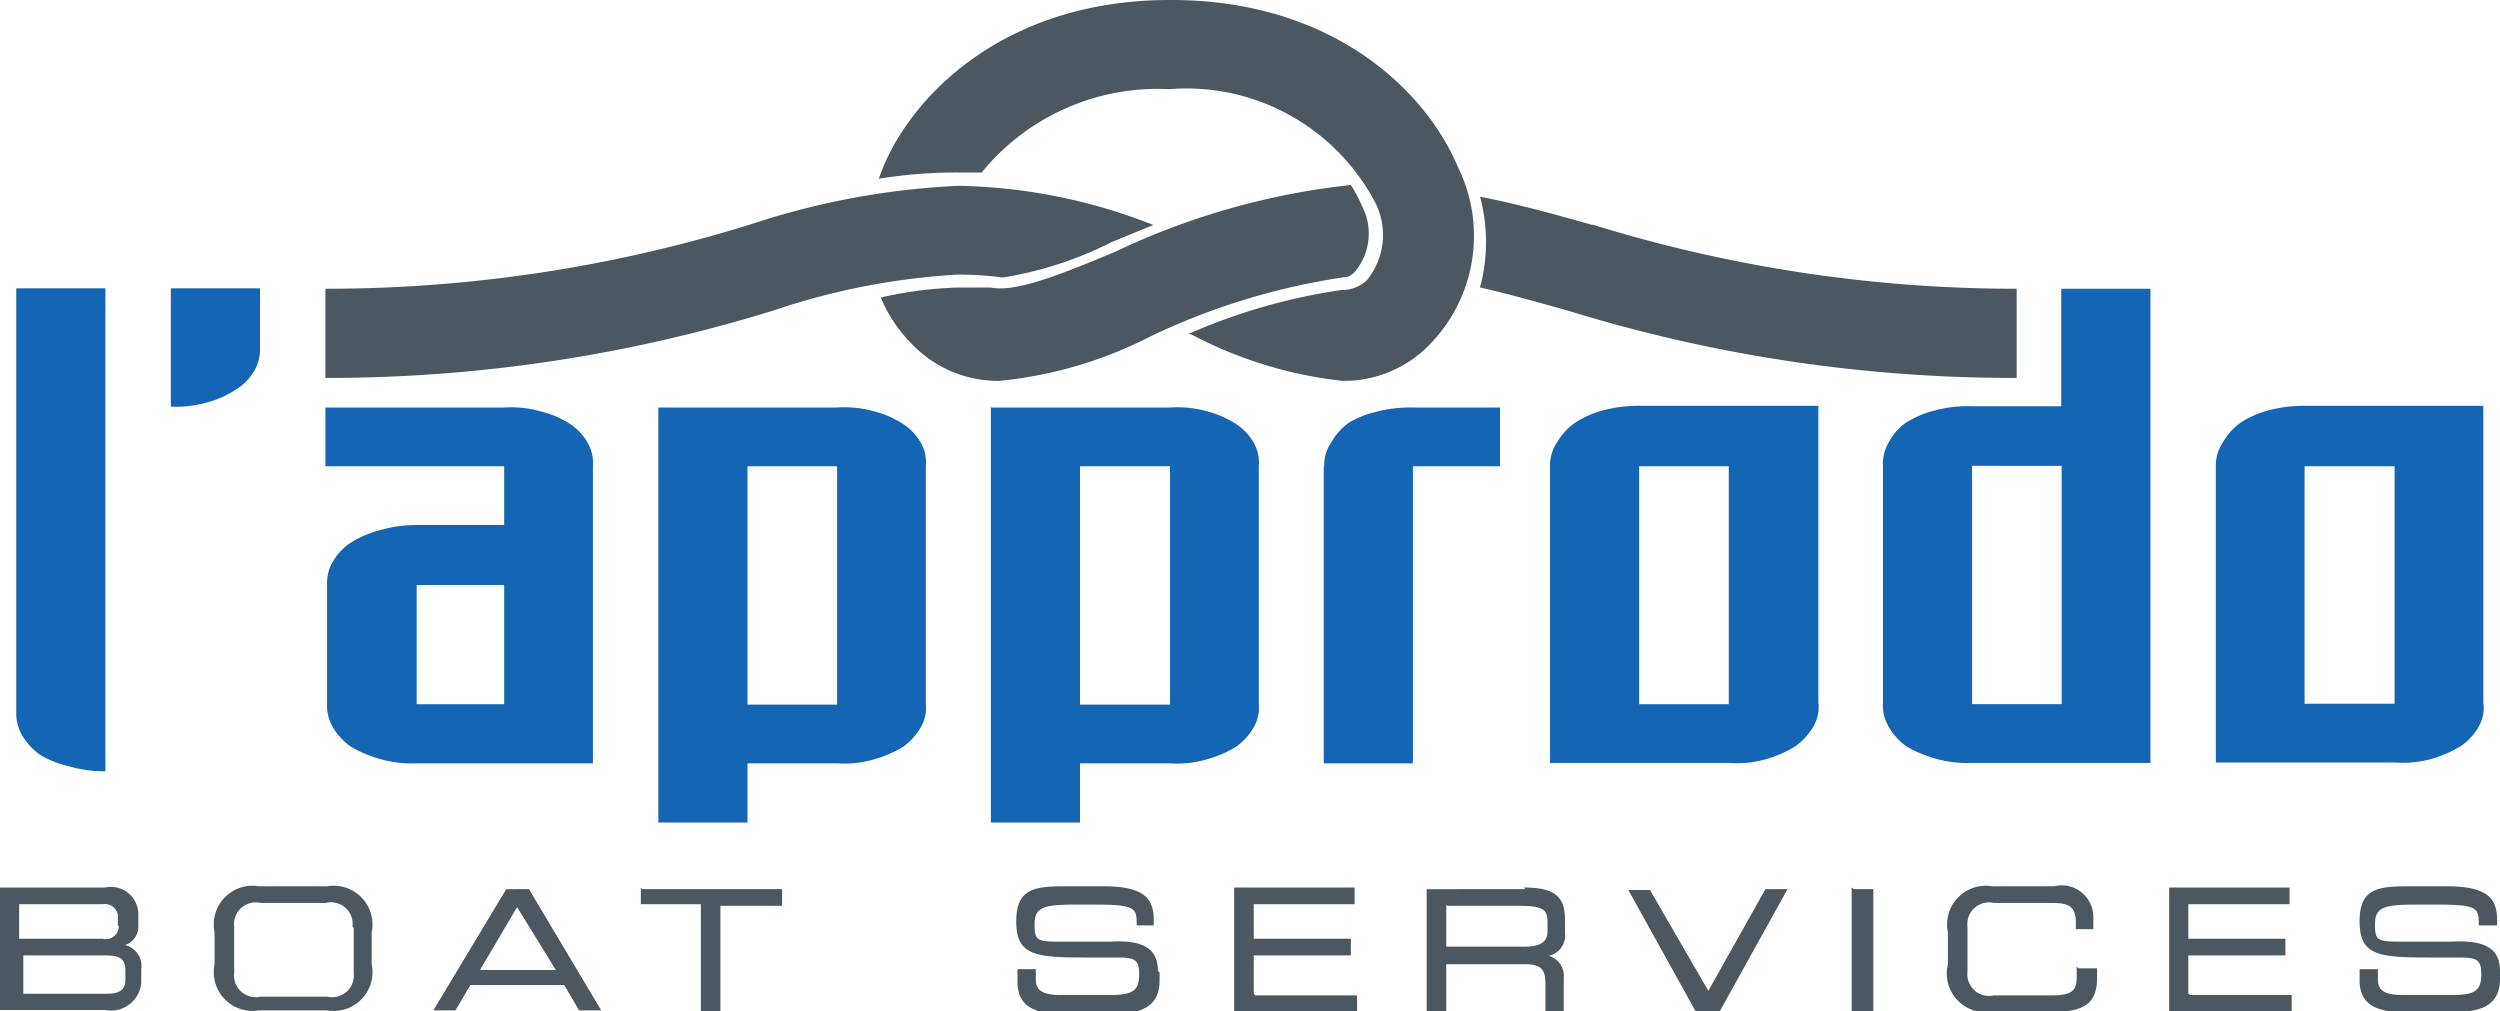
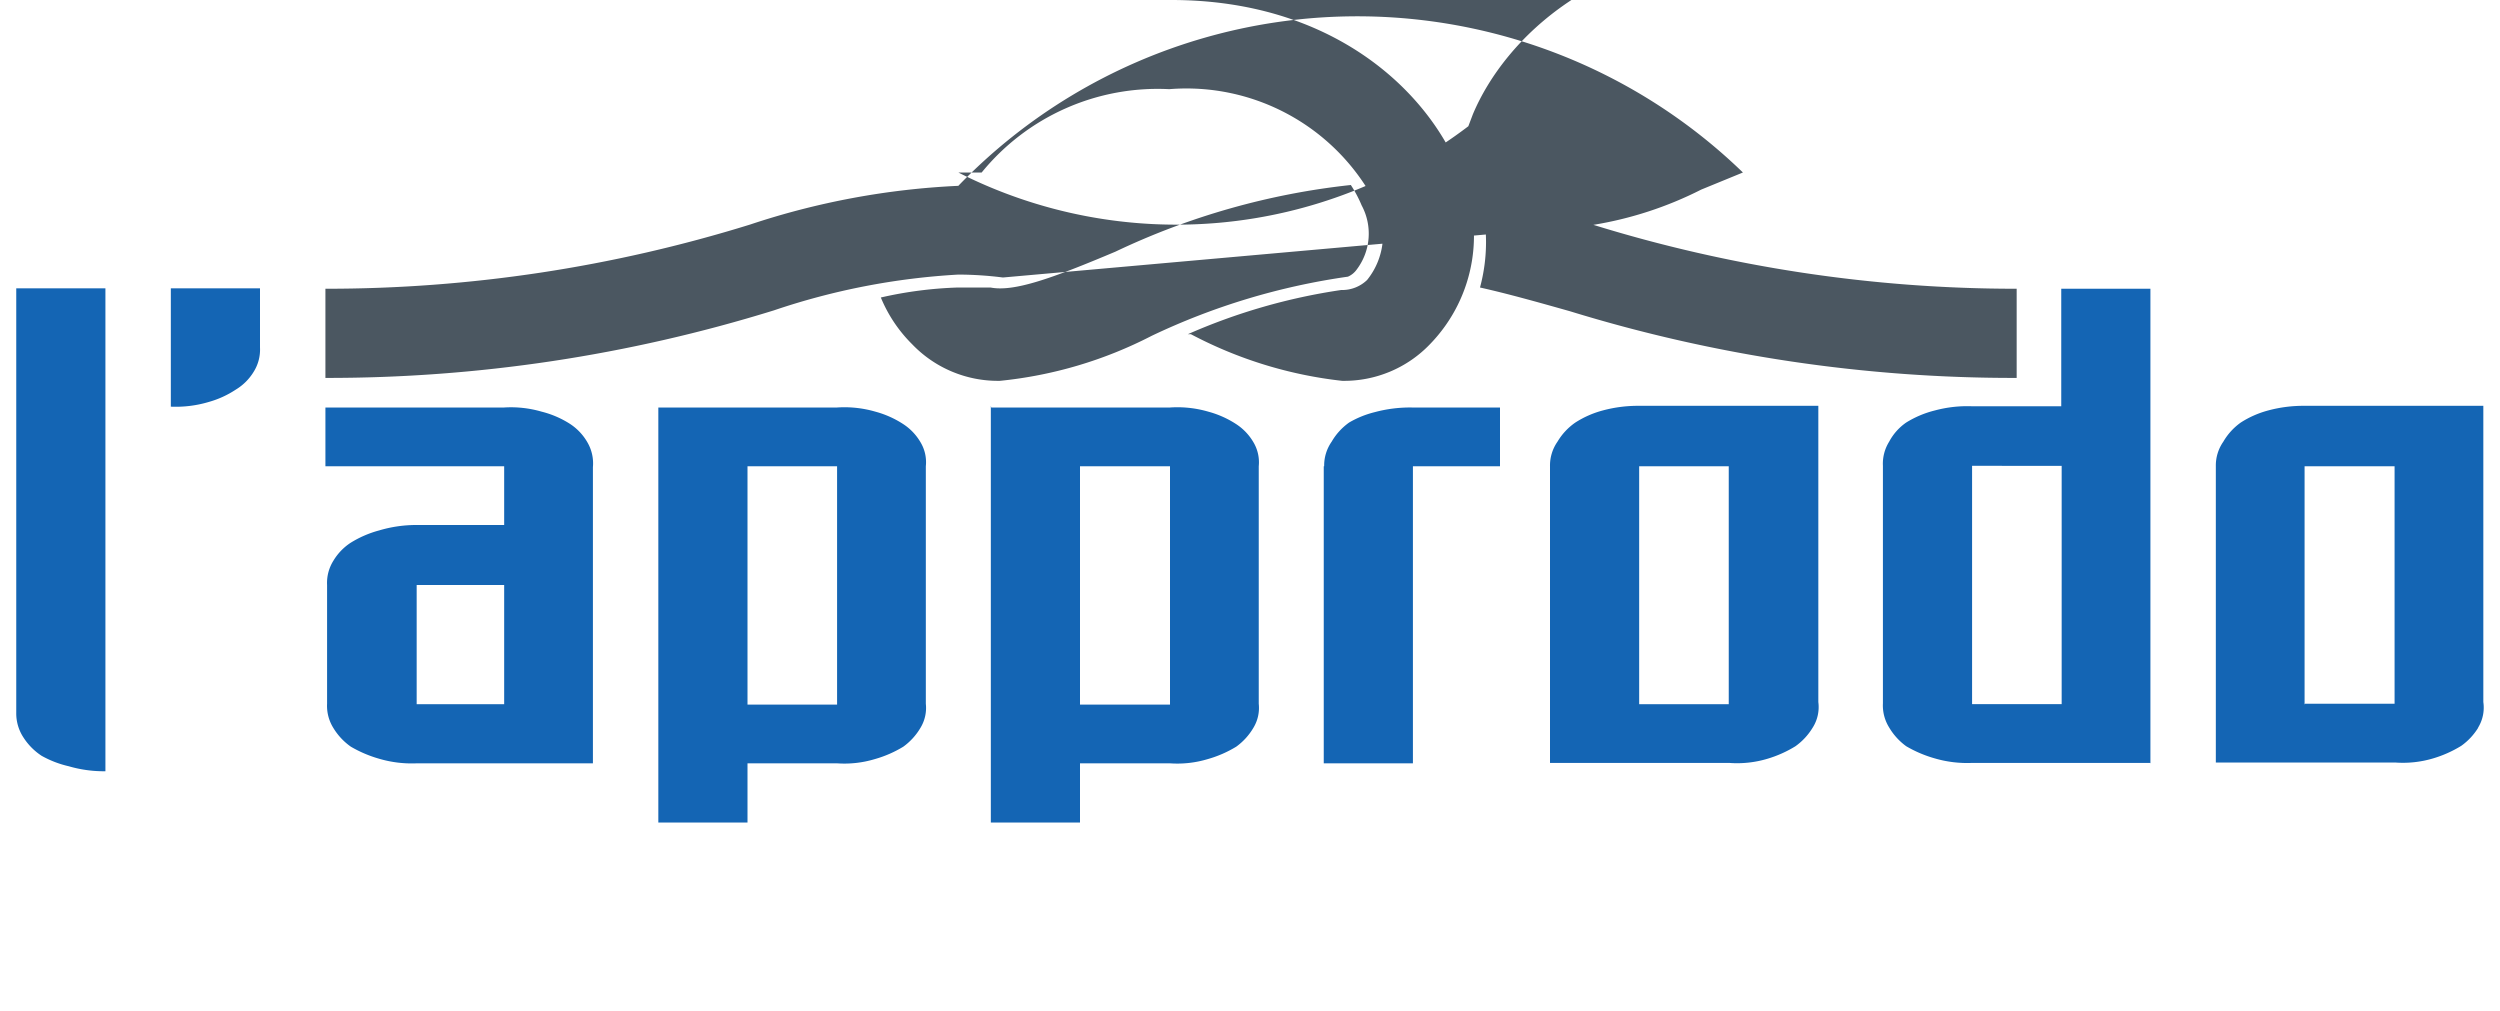
<svg xmlns="http://www.w3.org/2000/svg" id="Layer_2" data-name="Layer 2" viewBox="0 0 60 24.27">
  <defs>
    <style>.cls-1{fill:#1465b4;}.cls-2{fill:#4b5761;}</style>
  </defs>
  <title>Logo Approdo 60px</title>
  <path id="Rosetta_Bold_Font_55_-_Spaziatura_10_" data-name="Rosetta Bold (Font 55 - Spaziatura 10)" class="cls-1" d="M2.53,21.37a3,3,0,0,1-.88-0.12A2.45,2.45,0,0,1,1,21a1.48,1.48,0,0,1-.43-0.43,1.05,1.05,0,0,1-.18-0.59V9.78H2.53V21.37ZM4.1,9.78H6.24V11.2a1,1,0,0,1-.15.58,1.27,1.27,0,0,1-.43.43,2.31,2.31,0,0,1-.66.3,2.77,2.77,0,0,1-.9.11V9.78Zm3.71,2.86H12.1a2.63,2.63,0,0,1,.9.1,2.29,2.29,0,0,1,.69.3,1.3,1.3,0,0,1,.41.44,1,1,0,0,1,.13.59v7.11H10a2.77,2.77,0,0,1-.9-0.11,2.93,2.93,0,0,1-.68-0.29A1.49,1.49,0,0,1,8,20.33a1,1,0,0,1-.15-0.58V16.9A1,1,0,0,1,8,16.32a1.33,1.33,0,0,1,.41-0.43,2.53,2.53,0,0,1,.69-0.3A3.11,3.11,0,0,1,10,15.46H12.1V14.05H7.81V12.64ZM12.1,16.9H10v2.86H12.1V16.9Zm3.7-4.26h4.29a2.66,2.66,0,0,1,.92.1,2.33,2.33,0,0,1,.67.3,1.3,1.3,0,0,1,.41.43,0.93,0.93,0,0,1,.13.58v5.7a0.92,0.92,0,0,1-.13.58,1.49,1.49,0,0,1-.41.45,2.73,2.73,0,0,1-.69.3,2.52,2.52,0,0,1-.9.1H17.94V22.6H15.8v-10Zm2.14,7.13h2.15V14.05H17.94v5.72Zm5.85-7.13h4.29a2.66,2.66,0,0,1,.92.1,2.33,2.33,0,0,1,.67.3,1.3,1.3,0,0,1,.41.43,0.94,0.94,0,0,1,.13.58v5.7a0.92,0.92,0,0,1-.13.58,1.49,1.49,0,0,1-.41.45,2.74,2.74,0,0,1-.69.3,2.52,2.52,0,0,1-.9.1H25.92V22.6H23.78v-10Zm2.14,7.13h2.15V14.05H25.92v5.72Zm5.85-5.72a1,1,0,0,1,.18-0.59A1.47,1.47,0,0,1,32.38,13,2.32,2.32,0,0,1,33,12.75a3.24,3.24,0,0,1,.88-0.11H36v1.41H33.91v7.13H31.77V14.05ZM43.5,20.33a1.49,1.49,0,0,1-.41.44,2.8,2.8,0,0,1-.67.3,2.53,2.53,0,0,1-.92.1H37.2V14.05a1,1,0,0,1,.18-0.59A1.47,1.47,0,0,1,37.81,13a2.32,2.32,0,0,1,.66-0.29,3.24,3.24,0,0,1,.88-0.11h4.29v7.11A0.92,0.92,0,0,1,43.5,20.33Zm-4.16-.57h2.15V14.05H39.34v5.72Zm12.28,1.41H47.33a2.77,2.77,0,0,1-.9-0.11,2.92,2.92,0,0,1-.68-0.29,1.49,1.49,0,0,1-.41-0.45,1,1,0,0,1-.15-0.58v-5.7a1,1,0,0,1,.15-0.58A1.3,1.3,0,0,1,45.75,13a2.41,2.41,0,0,1,.69-0.29,3,3,0,0,1,.88-0.1h2.15V9.79h2.14V21.18Zm-2.14-7.13H47.33v5.72h2.15V14.05Zm10,6.28a1.49,1.49,0,0,1-.41.44,2.8,2.8,0,0,1-.67.3,2.53,2.53,0,0,1-.92.1H53.18V14.05a1,1,0,0,1,.18-0.59A1.47,1.47,0,0,1,53.78,13a2.32,2.32,0,0,1,.66-0.29,3.24,3.24,0,0,1,.88-0.11H59.6v7.11A0.92,0.92,0,0,1,59.47,20.33Zm-4.16-.57h2.15V14.05H55.31v5.72Z" transform="translate(0 -2.86)" />
-   <path id="Nodo" class="cls-2" d="M32.35,9.5a16.25,16.25,0,0,0-4.71,1.42A10.14,10.14,0,0,1,24,12a2.85,2.85,0,0,1-2.11-.88A3.41,3.41,0,0,1,21.14,10,9.6,9.6,0,0,1,23,9.76c0.26,0,.52,0,0.77,0,0.56,0.11,1.46-.21,3-0.86a17.52,17.52,0,0,1,5.65-1.6,3,3,0,0,1,.26.49,1.43,1.43,0,0,1-.12,1.54A0.5,0.5,0,0,1,32.35,9.5Zm5.87-1.24c-0.95-.27-1.83-0.51-2.7-0.68a4.18,4.18,0,0,1,0,2.18c0.67,0.15,1.38.35,2.16,0.57A36.17,36.17,0,0,0,48.4,11.93V9.79A34.3,34.3,0,0,1,38.22,8.25ZM24.07,9.52a8.88,8.88,0,0,0,2.61-.85l1-.41A13.3,13.3,0,0,0,23,7.32,18.47,18.47,0,0,0,18,8.25,34.3,34.3,0,0,1,7.81,9.79v2.14a36.17,36.17,0,0,0,10.76-1.62A16.7,16.7,0,0,1,23,9.45,8.61,8.61,0,0,1,24.07,9.52Zm4-6.66h0c-3.84,0-6.1,2.17-6.87,4l-0.11.29A11.57,11.57,0,0,1,23,7l0.56,0a5.45,5.45,0,0,1,4.5-2A5.12,5.12,0,0,1,33,7.71a1.72,1.72,0,0,1-.19,1.87,0.86,0.86,0,0,1-.62.24,14.27,14.27,0,0,0-3.68,1.06l0.07,0A10.14,10.14,0,0,0,32.21,12a2.85,2.85,0,0,0,2.11-.88A3.73,3.73,0,0,0,35,6.89C34.21,5,31.95,2.86,28.11,2.86Z" transform="translate(0 -2.86)" />
-   <path id="Eurostile_LT_Std_Extended_2_Font_14_6_Stroke_0_292_pt_-_Spaziatura_310_e_Spaziatura_Spazio_600_" data-name="Eurostile LT Std Extended 2 (Font 14,6 Stroke 0,292 pt - Spaziatura 310 e Spaziatura Spazio 600)" class="cls-2" d="M3,25.54a0.46,0.46,0,0,0,.32-0.45V24.84a0.66,0.66,0,0,0-.8-0.68H0v2.94H2.52a0.73,0.73,0,0,0,.87-0.65V26.12A0.52,0.52,0,0,0,3,25.54Zm-0.15-.46a0.31,0.31,0,0,1-.39.31h-2V24.56h2a0.32,0.32,0,0,1,.37.26v0.26Zm-2.35.71h2c0.35,0,.51.05,0.51,0.37v0.21c0,0.24-.13.34-0.45,0.34h-2V25.79Zm7.4-1.66H6.21a0.93,0.93,0,0,0-1.06,1.11V26a0.93,0.93,0,0,0,1.06,1.11H7.86A0.93,0.93,0,0,0,8.92,26V25.24A0.93,0.93,0,0,0,7.86,24.13Zm0.59,1v1.08a0.52,0.52,0,0,1-.63.57H6.25a0.52,0.52,0,0,1-.63-0.57V25.1a0.52,0.52,0,0,1,.63-0.57H7.82A0.52,0.52,0,0,1,8.46,25.1Zm4.22-.93H12.15L10.4,27.11h0.53l0.36-.61h2.25l0.36,0.61h0.53l-1.74-2.92v0Zm0.63,1.94H11.52l0.89-1.51Zm2.07-1.94h3.36v0.4H17.29v2.55H16.82V24.56H15.38v-0.4Zm12.42,2v0.19c0,0.73-.59.8-1.19,0.8H25.52c-0.55,0-1.1-.09-1.1-0.76V26.12h0.44v0.24c0,0.23.1,0.38,0.59,0.38h1.2c0.54,0,.69-0.11.69-0.49s-0.11-.41-0.59-0.41H26c-1.19,0-1.61-.07-1.61-0.87s0.45-.84,1.23-0.84h0.83c0.91,0,1.24.22,1.24,0.8v0.14H27.28v0c0-.41,0-0.5-1-0.5H25.83c-0.78,0-1,.06-1,0.47s0.06,0.42.67,0.42h1.15C27.45,25.41,27.79,25.64,27.79,26.16Zm2.3,0.55h2.44v0.4H29.62V24.16h2.89v0.4H30.09v0.83h2.33v0.4H30.09v0.92Zm6.48-2.55H34.24v2.94h0.47V26h1.85c0.37,0,.53.07,0.53,0.46v0.67h0.44V26.33a0.5,0.5,0,0,0-.36-0.53,0.5,0.5,0,0,0,.39-0.55V25C37.57,24.45,37.41,24.16,36.57,24.16Zm-1.86.4h1.72c0.57,0,.67.1,0.67,0.38V25.2c0,0.27-.16.38-0.57,0.38H34.71v-1Zm7.62-.4h0.53l-1.63,2.94H40.7v0l-1.62-2.92H39.6L41,26.64Zm2.12,0h0.47v2.94H44.44V24.16Zm5.4,1.9h0.44V26.3c0,0.52-.17.84-1,0.84H47.81A0.93,0.93,0,0,1,46.75,26V25.24a0.93,0.93,0,0,1,1.06-1.11H49.3a0.76,0.76,0,0,1,.94.75v0.28H49.82V25c0-.44-0.24-0.47-0.62-0.47H47.85a0.52,0.52,0,0,0-.63.57v1.08a0.52,0.52,0,0,0,.63.57h1.36c0.54,0,.63-0.12.63-0.46V26.06Zm2.68,0.64H55v0.4H52.06V24.16h2.89v0.4H52.52v0.83h2.33v0.4H52.52v0.92ZM60,26.16v0.19c0,0.73-.59.8-1.19,0.8H57.73c-0.55,0-1.1-.09-1.1-0.76V26.12h0.44v0.24c0,0.23.1,0.38,0.59,0.38h1.2c0.54,0,.69-0.11.69-0.49s-0.11-.41-0.59-0.41H58.24c-1.19,0-1.61-.07-1.61-0.87s0.45-.84,1.23-0.84h0.83c0.91,0,1.24.22,1.24,0.8v0.14H59.49v0c0-.41,0-0.5-1-0.5H58c-0.78,0-1,.06-1,0.47s0.06,0.42.67,0.42h1.15C59.66,25.41,60,25.64,60,26.16Z" transform="translate(0 -2.86)" />
+   <path id="Nodo" class="cls-2" d="M32.35,9.5a16.25,16.25,0,0,0-4.71,1.42A10.14,10.14,0,0,1,24,12a2.85,2.85,0,0,1-2.11-.88A3.41,3.41,0,0,1,21.14,10,9.6,9.6,0,0,1,23,9.76c0.26,0,.52,0,0.77,0,0.56,0.11,1.46-.21,3-0.86a17.52,17.52,0,0,1,5.65-1.6,3,3,0,0,1,.26.49,1.43,1.43,0,0,1-.12,1.54A0.5,0.5,0,0,1,32.35,9.5Zm5.87-1.24c-0.95-.27-1.83-0.51-2.7-0.68a4.18,4.18,0,0,1,0,2.18c0.67,0.15,1.38.35,2.16,0.57A36.17,36.17,0,0,0,48.4,11.93V9.79A34.3,34.3,0,0,1,38.22,8.25Za8.88,8.88,0,0,0,2.61-.85l1-.41A13.3,13.3,0,0,0,23,7.32,18.47,18.47,0,0,0,18,8.25,34.3,34.3,0,0,1,7.81,9.79v2.14a36.17,36.17,0,0,0,10.76-1.62A16.7,16.7,0,0,1,23,9.45,8.61,8.61,0,0,1,24.07,9.52Zm4-6.66h0c-3.84,0-6.1,2.17-6.87,4l-0.11.29A11.57,11.57,0,0,1,23,7l0.56,0a5.45,5.45,0,0,1,4.5-2A5.12,5.12,0,0,1,33,7.71a1.72,1.72,0,0,1-.19,1.87,0.86,0.86,0,0,1-.62.24,14.27,14.27,0,0,0-3.68,1.06l0.07,0A10.14,10.14,0,0,0,32.21,12a2.85,2.85,0,0,0,2.11-.88A3.73,3.73,0,0,0,35,6.89C34.21,5,31.95,2.86,28.11,2.86Z" transform="translate(0 -2.86)" />
</svg>